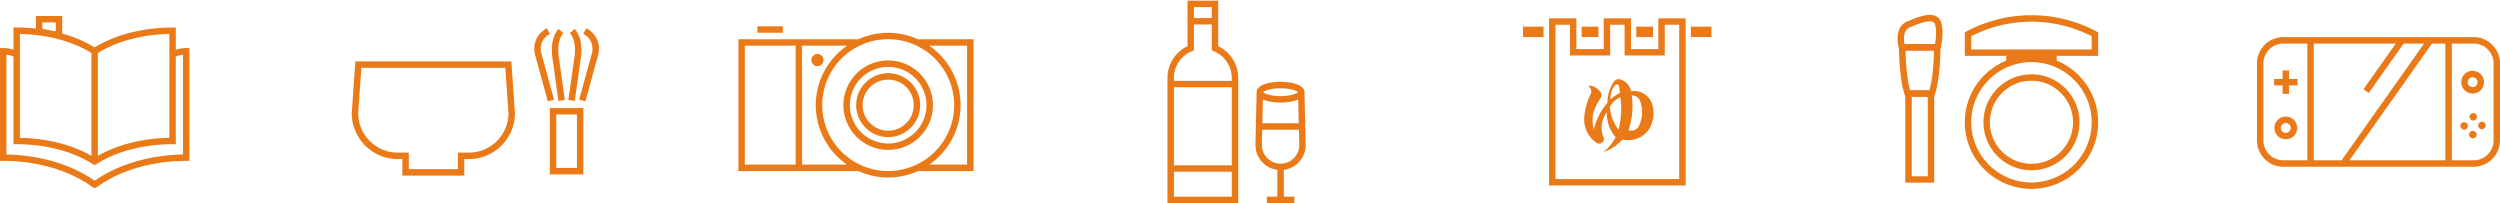
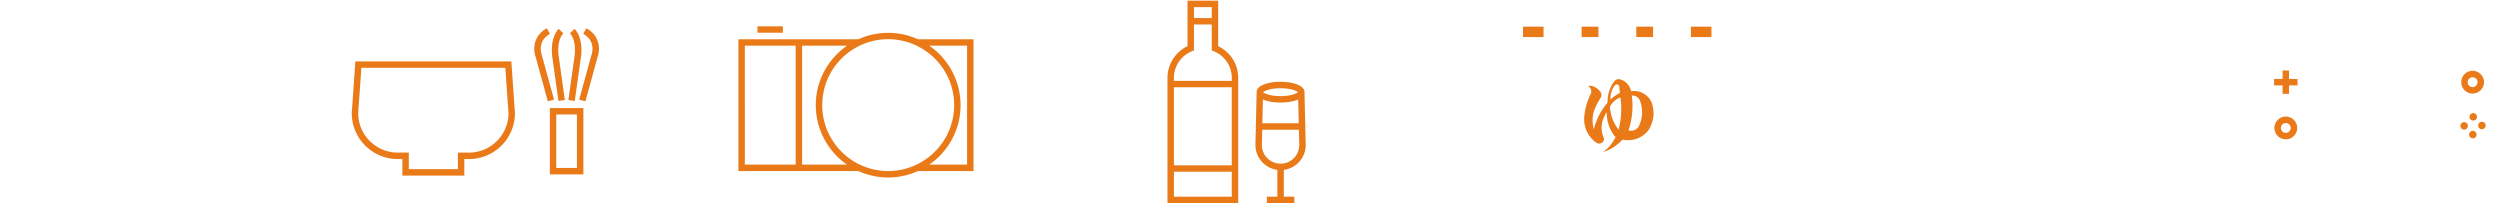
<svg xmlns="http://www.w3.org/2000/svg" width="960" height="78" fill="none">
-   <path fill="#EA7918" d="m35.586 71.878.328.24h.919l.328-.24c8.754-6.42 21.273-10.1 34.346-10.1h1.233V18.466l-1.219-.014c-.11 0-2.042-.015-4.012.663v-8.549h-1.233c-11.285 0-22.14 2.784-29.932 7.652-3.589-2.244-7.827-4.037-12.452-5.327V6.143H13.78v4.824a68 68 0 0 0-7.369-.408H5.18v8.534c-1.948-.663-3.852-.649-3.954-.641l-1.219.014v43.312H1.24c13.08 0 25.599 3.68 34.346 10.1m1.991-51.51c7.135-4.489 17.034-7.134 27.459-7.324v39.879c-10.257.182-20.076 2.667-27.459 6.909zM16.247 8.613h5.171v3.425l-5.172-.983v-2.45zm-8.602 4.431c10.425.197 20.332 2.835 27.46 7.324v39.464c-7.39-4.242-17.203-6.727-27.46-6.91zm-5.172 7.958c.78.095 1.81.314 2.7.758v33.62h1.232c11.132 0 21.79 2.798 29.232 7.666l.306.205h.788l.306-.205c7.441-4.875 18.1-7.666 29.232-7.666h1.233V21.79c.904-.466 1.962-.685 2.757-.787v38.32c-12.817.218-25.059 3.862-33.9 10.086-8.842-6.224-21.083-9.868-33.9-10.086v-38.32zm947.409-6.748h-73.09c-5.581 0-10.118 4.533-10.118 10.108v29.545c0 5.575 4.537 10.108 10.118 10.108h73.09c5.58 0 10.118-4.533 10.118-10.108V24.362c0-5.575-4.538-10.108-10.118-10.108m-40.291 21.462 13.423-18.984h7.842l-31.683 44.82h-10.687v-44.82h31.5L907.57 34.295l2.021 1.429zm24.293-18.984h5.143v44.82h-36.826zm-64.737 37.182V24.369c0-4.212 3.428-7.637 7.645-7.637h9.221v44.82h-9.221c-4.217 0-7.645-3.426-7.645-7.638m88.38 0c0 4.212-3.429 7.638-7.645 7.638H941.5v-44.82h8.382c4.216 0 7.645 3.425 7.645 7.637z" />
  <path fill="#EA7918" d="M878.988 30.324v-3.258h-2.473v3.258h-3.261v2.47h3.261v3.258h2.473v-3.258h3.261v-2.47zm-1.24 14.436a4.375 4.375 0 0 0-4.37 4.366 4.375 4.375 0 0 0 4.37 4.365 4.375 4.375 0 0 0 4.369-4.365 4.375 4.375 0 0 0-4.369-4.366m0 6.26a1.9 1.9 0 0 1-1.897-1.894c0-1.042.853-1.895 1.897-1.895a1.9 1.9 0 0 1 1.896 1.895 1.9 1.9 0 0 1-1.896 1.895m71.74-15.101c2.407 0 4.37-1.96 4.37-4.365a4.376 4.376 0 0 0-4.37-4.366 4.375 4.375 0 0 0-4.37 4.366 4.375 4.375 0 0 0 4.37 4.365m0-6.26c1.043 0 1.897.853 1.897 1.895a1.9 1.9 0 0 1-1.897 1.895 1.9 1.9 0 0 1-1.897-1.895c0-1.042.854-1.895 1.897-1.895m-.773 14.19a1.43 1.43 0 0 0 0 2.026 1.43 1.43 0 0 0 2.028 0 1.43 1.43 0 0 0 0-2.026 1.43 1.43 0 0 0-2.028 0m-3.495 3.483a1.43 1.43 0 0 0 0 2.026 1.43 1.43 0 0 0 2.028 0 1.43 1.43 0 0 0 0-2.026 1.43 1.43 0 0 0-2.028 0m6.828-.153a1.43 1.43 0 0 0 0 2.026 1.43 1.43 0 0 0 2.028 0 1.43 1.43 0 0 0 0-2.026 1.43 1.43 0 0 0-2.028 0m-3.494 3.484a1.43 1.43 0 0 0 0 2.026 1.43 1.43 0 0 0 2.028 0 1.43 1.43 0 0 0 0-2.026 1.43 1.43 0 0 0-2.028 0M152.752 61.078h1.758v6.347h23.79v-6.347h1.758c9.768 0 17.683-7.908 17.683-17.666l-1.393-19.837h-59.886l-1.393 19.837c0 9.758 7.915 17.666 17.683 17.666m-13.984-35.04h55.275l1.225 17.454c-.044 8.345-6.85 15.115-15.21 15.115h-4.231v6.348h-18.844v-6.348h-4.231c-8.36 0-15.166-6.77-15.21-15.115zm72.374 40.922h12.876V41.495h-12.876zm2.473-22.994h7.93V64.49h-7.93zM208.02 21.01l-.029-.095c-.073-.211-1.766-5.174 3.195-7.907l-1.196-2.165c-5.442 2.996-5.231 8.389-4.348 10.866l4.727 17.2 2.386-.656-4.742-17.25zm6.434 17.745 2.452-.342-2.422-17.25c-.008-.059-.766-5.568 1.852-8.396l-1.816-1.676c-3.421 3.695-2.524 10.152-2.488 10.421l2.422 17.25zm10.717-27.912-1.197 2.165c4.968 2.74 3.276 7.696 3.203 7.907l-4.771 17.345 2.386.656 4.727-17.2c.882-2.477 1.094-7.87-4.348-10.865zm-6.909 27.57 2.452.342 2.422-17.243c.036-.27.933-6.734-2.488-10.428l-1.817 1.676c2.612 2.82 1.861 8.337 1.853 8.395l-2.422 17.25zM592.72 10.231h-7.886v4h7.886zm64.475 0h-7.886v4h7.886zm-43.399 0h-6.449v4h6.449zm20.981 0h-6.449v4h6.449z" />
-   <path fill="#EA7918" d="M636.805 18.838h-10.498V7.039h-10.483v11.799h-10.498V7.039h-10.483v64.19h52.445V7.04h-10.483zm2.473 0V9.51h5.537v59.25h-47.499V9.51h5.537v11.798h15.444V9.51h5.537v11.798h15.444z" />
  <path fill="#EA7918" d="M631.137 35.913c-1.416-.823-3.013-1.122-4.779-.896q-.436-1.727-1.495-2.864a6.1 6.1 0 0 0-2.51-1.633c-1.006-.284-1.853-.043-2.531.736-1.729 2.405-2.568 5.131-2.532 8.192-2.443 2.813-4.216 6.231-5.303 10.261-.635-2.77-.569-5.247.219-7.426.722-1.786 1.561-3.41 2.531-4.868q.306-.556.197-1.232a2.13 2.13 0 0 0-.54-1.137c-1.335-1.516-2.823-2.23-4.472-2.128.168.168.445.51.832 1.05.372.757.387 1.486.058 2.186-1.298 2.565-2.093 5.32-2.407 8.257-.248 2.033.029 3.972.832 5.808q1.201 2.756 3.727 4.548c.657.474 1.35.503 2.065.095q1.082-.678.861-1.88a9.4 9.4 0 0 1-.846-4.665c.109-1.632.758-3.396 1.925-5.284q.064 5.795 3.422 9.642-2.037 3.879-4.808 5.67 3.95-1.049 7.492-4.744c1.977.408 3.852.27 5.647-.416a9.56 9.56 0 0 0 4.377-3.345q3.02-5.018 1.138-10.472a7.3 7.3 0 0 0-3.115-3.447zm-10.98-3.17c.248-.284.562-.386.956-.306.372.124.584.372.649.736l.278 2.529c-1.19.598-2.393 1.414-3.612 2.463q-.065-3.3 1.729-5.422m1.357 17.068c-2.013-2.71-3.115-5.655-3.297-8.84.861-1.64 2.203-2.842 4.012-3.607.598 4.146.358 8.3-.707 12.447zm8.018-1.85a3.13 3.13 0 0 1-1.54 1.814q-1.137.612-2.648.306 2.19-6.657 1.262-13.402c1.481 0 2.51.62 3.086 1.85q1.85 4.746-.153 9.424zM467.784 17.723V.26H456.01v17.462a13.52 13.52 0 0 0-7.696 12.221V78h27.159V29.944c0-5.254-2.991-9.97-7.696-12.221zm-2.473-14.991V6.93h-6.828V2.732zm-14.524 30.79H473v29.953h-22.213zm0 42v-9.576H473v9.576zM473 31.052h-22.213v-1.108a11.05 11.05 0 0 1 6.923-10.275l.773-.314V9.4h6.828v9.955l.774.314c4.202 1.712 6.923 5.742 6.923 10.275v1.108zm28.386 24.596-.467-20.23v-.022c0-2.733-4.764-3.98-9.185-3.98s-9.148 1.24-9.184 3.95l-.467 20.312c0 4.897 3.676 8.942 8.418 9.554v10.297h-4.034V78h10.549v-2.47h-4.034V65.232c4.741-.612 8.418-4.657 8.418-9.584zm-16.429-17.454c1.787.802 4.333 1.18 6.777 1.18s4.983-.378 6.77-1.18l.212 9.146h-13.971zm6.777-4.3c3.954 0 6.245 1.013 6.668 1.509-.43.495-2.714 1.508-6.668 1.508s-6.244-1.013-6.668-1.508c.431-.496 2.714-1.509 6.668-1.509m-7.178 21.82.138-5.896h14.087l.139 5.867c0 3.957-3.217 7.171-7.179 7.171-3.961 0-7.178-3.214-7.178-7.142zM300.617 10.107h-9.754v2.47h9.754zm40.444 2.5c-4.078 0-7.952.89-11.439 2.47h-46.076v50.607h46.076a27.7 27.7 0 0 0 11.439 2.47 27.6 27.6 0 0 0 11.439-2.47h21.338V15.078H352.5a27.7 27.7 0 0 0-11.439-2.471m12.052 5.517s.014 0 .021.007c.292.16.577.328.861.496.066.036.139.073.204.116.249.153.489.306.73.467.102.065.204.124.299.19.219.145.438.305.649.458.117.08.234.16.343.24q.264.2.518.409c.146.116.292.226.438.342.131.11.255.226.387.336.175.153.357.306.532.459.102.087.19.182.292.277q.296.275.591.56c.073.074.146.154.219.227.211.218.423.43.62.656.058.065.109.13.167.19 3.984 4.474 6.413 10.362 6.413 16.82 0 11.98-8.338 22.008-19.536 24.632-.496.117-1 .219-1.503.306-.328.058-.657.102-.985.146-1.08.138-2.181.219-3.305.219-13.992 0-25.328-11.333-25.328-25.304 0-.597.029-1.18.065-1.77.051-.7.117-1.4.226-2.085.037-.226.081-.444.117-.663.037-.197.066-.394.102-.583.044-.204.095-.408.139-.612s.087-.408.139-.612c.058-.212.124-.423.182-.642q.075-.287.16-.56c.051-.161.11-.322.161-.482.08-.233.153-.466.233-.7.051-.138.11-.27.161-.4.095-.248.189-.503.292-.744.058-.145.131-.284.189-.422q.152-.35.314-.7c.051-.102.102-.197.153-.299.132-.27.263-.532.409-.794.051-.095.102-.182.153-.27.146-.262.299-.532.452-.794.095-.153.19-.299.292-.452.124-.19.241-.386.372-.576q.144-.217.299-.422c.131-.19.263-.387.409-.569l.306-.394q.217-.283.445-.568c.088-.11.182-.204.27-.313.175-.204.343-.408.525-.605.088-.095.175-.182.27-.277.19-.204.38-.4.569-.598q.165-.162.328-.313l.548-.525q.174-.155.35-.299c.189-.167.379-.335.569-.495l.306-.24c.219-.176.431-.35.649-.51.088-.066.176-.125.263-.19q.36-.264.73-.518c.073-.05.153-.094.233-.145.263-.175.525-.35.795-.51l.153-.088c.299-.182.599-.357.912-.525q.012-.002.022-.014c.35-.19.708-.372 1.065-.547.015 0 .022-.007.037-.014a25.2 25.2 0 0 1 10.942-2.478c4.363 0 8.47 1.1 12.052 3.046zm-67.094 45.09V17.547h19.515v45.665zm39.226 0h-17.238V17.547h17.238c-.08.058-.16.124-.241.182-.299.212-.598.438-.897.663-.131.102-.255.197-.379.3-.292.232-.569.466-.854.706-.109.095-.219.182-.328.284a23 23 0 0 0-1.058.999l-.044.044a32 32 0 0 0-1.065 1.122c-.08.087-.153.182-.233.27-.255.291-.511.59-.751.896-.103.124-.197.248-.292.372q-.339.437-.657.874c-.087.124-.182.248-.262.372-.241.35-.475.7-.701 1.064-.044.073-.095.145-.138.218-.27.438-.526.89-.774 1.341a3 3 0 0 0-.138.277q-.285.548-.547 1.093c-.073.146-.139.3-.205.445a42 42 0 0 0-.423.991c-.065.16-.124.314-.189.474a27 27 0 0 0-.387 1.086l-.131.379c-.161.495-.3.99-.431 1.501-.022.073-.036.153-.051.226q-.162.643-.292 1.297c-.036.168-.058.343-.095.51-.065.35-.116.707-.167 1.064-.022.183-.051.372-.073.554-.044.364-.073.736-.102 1.108q-.024.252-.037.503a30 30 0 0 0-.051 1.618c0 .546.022 1.078.051 1.617.007.168.029.336.037.503.029.372.058.736.102 1.1.022.19.043.38.073.562.051.357.102.707.167 1.057q.043.264.095.517c.081.423.175.846.277 1.26.022.088.037.176.059.263.131.503.27.999.43 1.487.044.139.095.277.146.423.117.35.241.7.372 1.042.066.175.132.342.204.51.132.313.263.627.402.94.073.16.146.328.219.488.16.343.335.686.51 1.02l.175.35c.241.445.489.882.752 1.312l.197.306q.306.49.634.97c.102.145.205.284.307.43q.297.415.605.809c.11.145.219.284.336.43q.337.413.686.816c.102.116.197.233.299.342q.5.558 1.036 1.093c.051.052.102.095.153.146.313.306.627.605.955.897.124.109.256.218.38.328q.393.338.788.655a34 34 0 0 0 1.269.955c.095.066.182.139.277.204m31.624-45.666h14.489v45.665h-14.489c.095-.065.183-.138.278-.204q.426-.295.831-.612c.146-.11.285-.226.431-.335a23 23 0 0 0 .788-.656q.195-.165.379-.328c.321-.292.642-.59.948-.89.051-.05.102-.094.154-.145q.534-.535 1.035-1.093c.103-.11.197-.226.292-.343.234-.27.467-.539.693-.823l.336-.423c.211-.27.408-.54.605-.816l.307-.423a23 23 0 0 0 .649-.984q.089-.14.19-.291c.262-.43.518-.875.758-1.32.059-.108.11-.218.168-.327.183-.343.35-.685.518-1.035q.11-.241.219-.474c.139-.313.277-.634.408-.954.066-.168.132-.328.197-.496q.196-.527.38-1.064c.044-.131.095-.262.138-.4q.233-.742.431-1.495c.022-.073.036-.153.051-.233q.164-.643.284-1.297l.088-.503q.1-.533.168-1.079c.022-.182.051-.364.073-.546q.065-.559.109-1.13.024-.24.037-.48c.029-.54.051-1.08.051-1.626 0-.547-.022-1.086-.051-1.625q-.013-.24-.037-.481a29 29 0 0 0-.109-1.13l-.066-.54a28 28 0 0 0-.175-1.092c-.029-.16-.058-.328-.088-.489a24 24 0 0 0-.299-1.333l-.043-.197a27 27 0 0 0-.438-1.509 5 5 0 0 0-.124-.357 30 30 0 0 0-.394-1.107 29 29 0 0 0-.613-1.465q-.098-.221-.197-.43c-.175-.38-.365-.75-.554-1.115-.044-.088-.088-.168-.132-.255-.248-.46-.503-.911-.773-1.349l-.131-.196a27 27 0 0 0-.708-1.079c-.087-.124-.175-.24-.262-.364a26 26 0 0 0-.664-.89q-.143-.187-.285-.364a30 30 0 0 0-.759-.904c-.072-.087-.153-.174-.226-.262q-.514-.58-1.072-1.13l-.037-.036q-.525-.513-1.072-1.006c-.102-.094-.211-.182-.321-.277q-.426-.361-.853-.714c-.124-.102-.248-.197-.38-.299-.292-.226-.598-.444-.897-.663l-.241-.175z" />
-   <path fill="#EA7918" d="M323.859 40.38c0 9.474 7.718 17.185 17.202 17.185s17.202-7.71 17.202-17.185-7.718-17.184-17.202-17.184-17.202 7.71-17.202 17.184m17.202-14.714c8.119 0 14.729 6.603 14.729 14.714s-6.61 14.714-14.729 14.714-14.729-6.602-14.729-14.714 6.61-14.714 14.729-14.714" />
-   <path fill="#EA7918" d="M341.061 52.653c6.777 0 12.285-5.502 12.285-12.272s-5.508-12.273-12.285-12.273-12.285 5.502-12.285 12.272 5.508 12.273 12.285 12.273m0-22.074c5.413 0 9.812 4.394 9.812 9.801 0 5.408-4.399 9.803-9.812 9.803s-9.812-4.395-9.812-9.803c0-5.407 4.399-9.802 9.812-9.802m-25.526-5.859a2.333 2.333 0 0 0 0-3.301 2.34 2.34 0 0 0-3.304 0 2.334 2.334 0 0 0 0 3.3 2.34 2.34 0 0 0 3.304 0M743.226 6.12c-2.678-1.158-6.85.423-10.906 2.15-5.399 2.296-3.254 10.014-3.159 10.342l.08.292c.182 11.937 1.933 16.958 2.393 18.073v33.167h11.103V36.977c.46-1.115 2.196-6.092 2.393-17.92l.117-.51c.058-.263 1.444-6.392.065-10.174-.379-1.05-1.101-1.822-2.086-2.252m-9.936 4.424c2.458-1.042 7.025-2.995 8.951-2.157.365.16.598.416.744.831.824 2.267.365 5.889.058 7.689H731.32c-.306-1.764-.562-5.284 1.97-6.363m.168 24.057c-.606-2.179-1.554-6.835-1.729-15.093h10.92c-.167 8.258-1.116 12.914-1.728 15.093h-7.471zm.656 33.072v-30.44h6.15v30.44zm27.539-20.713c0 10.167 8.251 18.416 18.435 18.416s18.435-8.242 18.435-18.416-8.251-18.416-18.435-18.416-18.435 8.242-18.435 18.416m34.389 0c0 8.79-7.156 15.946-15.961 15.946s-15.962-7.15-15.962-15.946 7.156-15.945 15.962-15.945c8.805 0 15.961 7.149 15.961 15.945" />
-   <path fill="#EA7918" d="M754.49 12.425v9.03h15.896v1.836c-9.324 3.819-15.896 12.972-15.896 23.663 0 14.124 11.46 25.573 25.598 25.573s25.599-11.45 25.599-25.573c0-10.691-6.573-19.844-15.896-23.663v-1.837h15.896v-9.03a52.9 52.9 0 0 0-25.599-6.573 52.9 52.9 0 0 0-25.598 6.574m48.724 34.536c0 12.74-10.374 23.103-23.126 23.103S756.963 59.7 756.963 46.96s10.373-23.102 23.125-23.102 23.126 10.363 23.126 23.102m0-27.977h-46.251V13.91a50.7 50.7 0 0 1 23.125-5.582 50.7 50.7 0 0 1 23.126 5.582z" />
</svg>